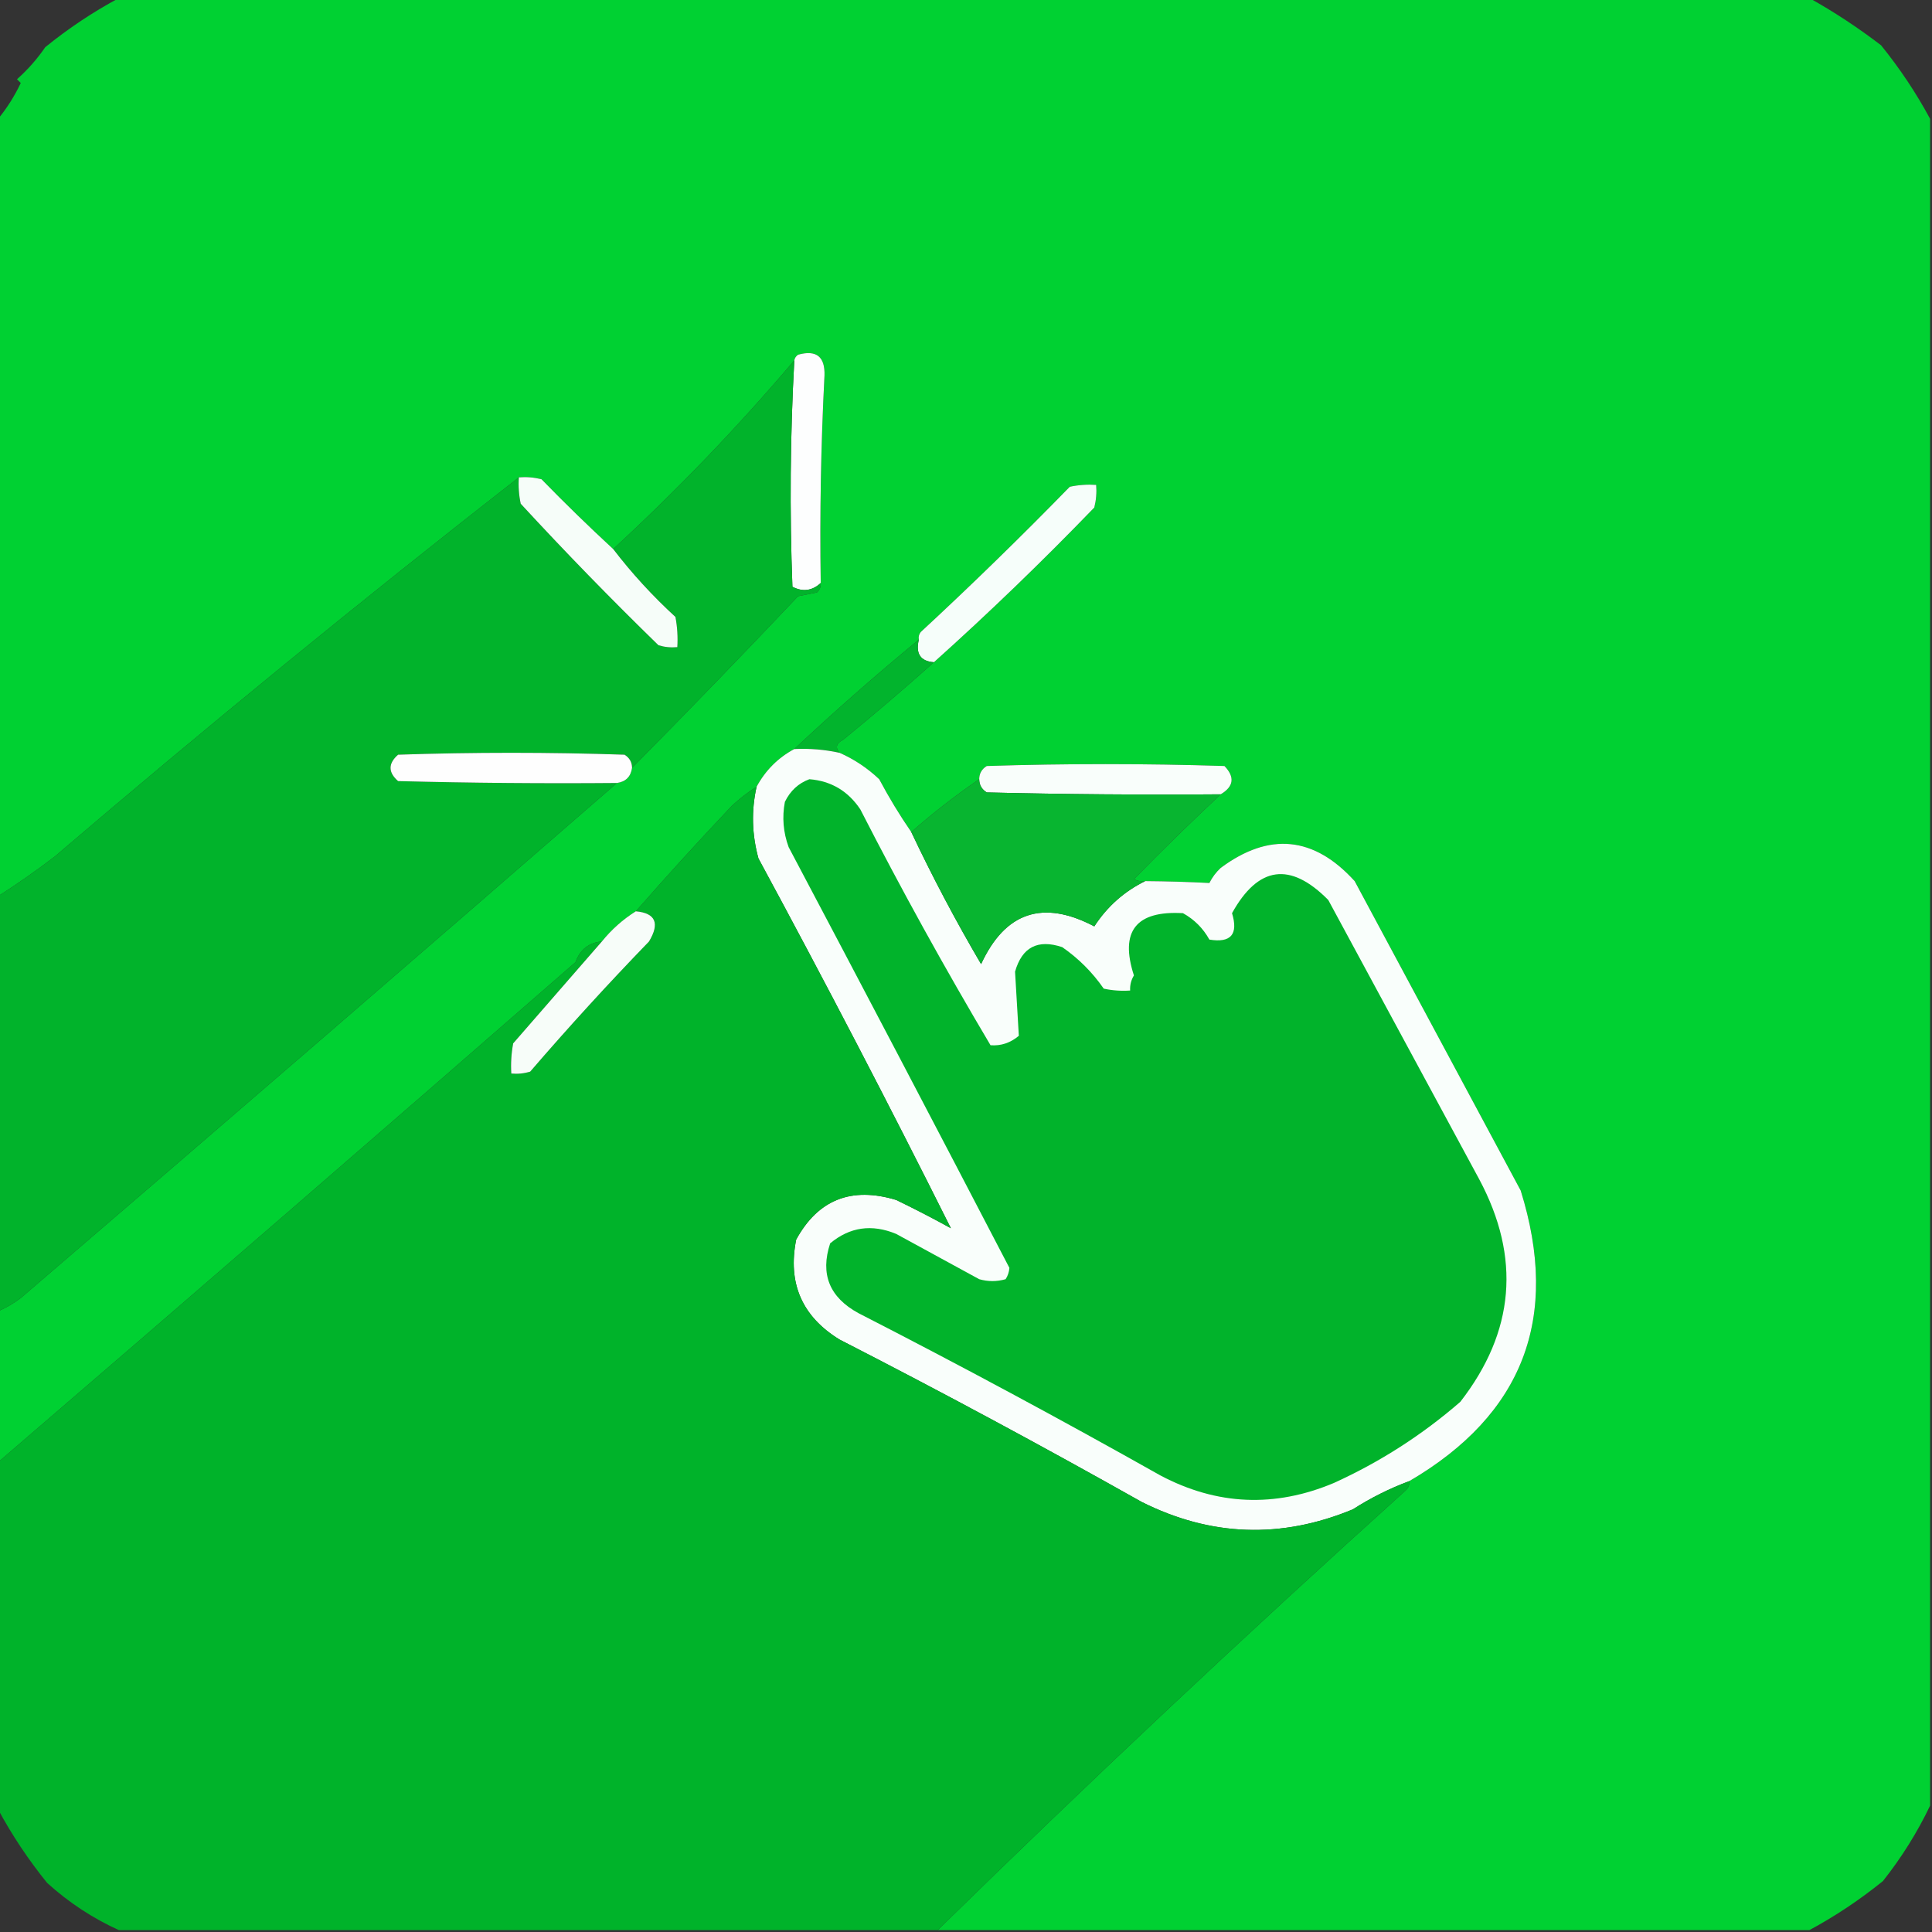
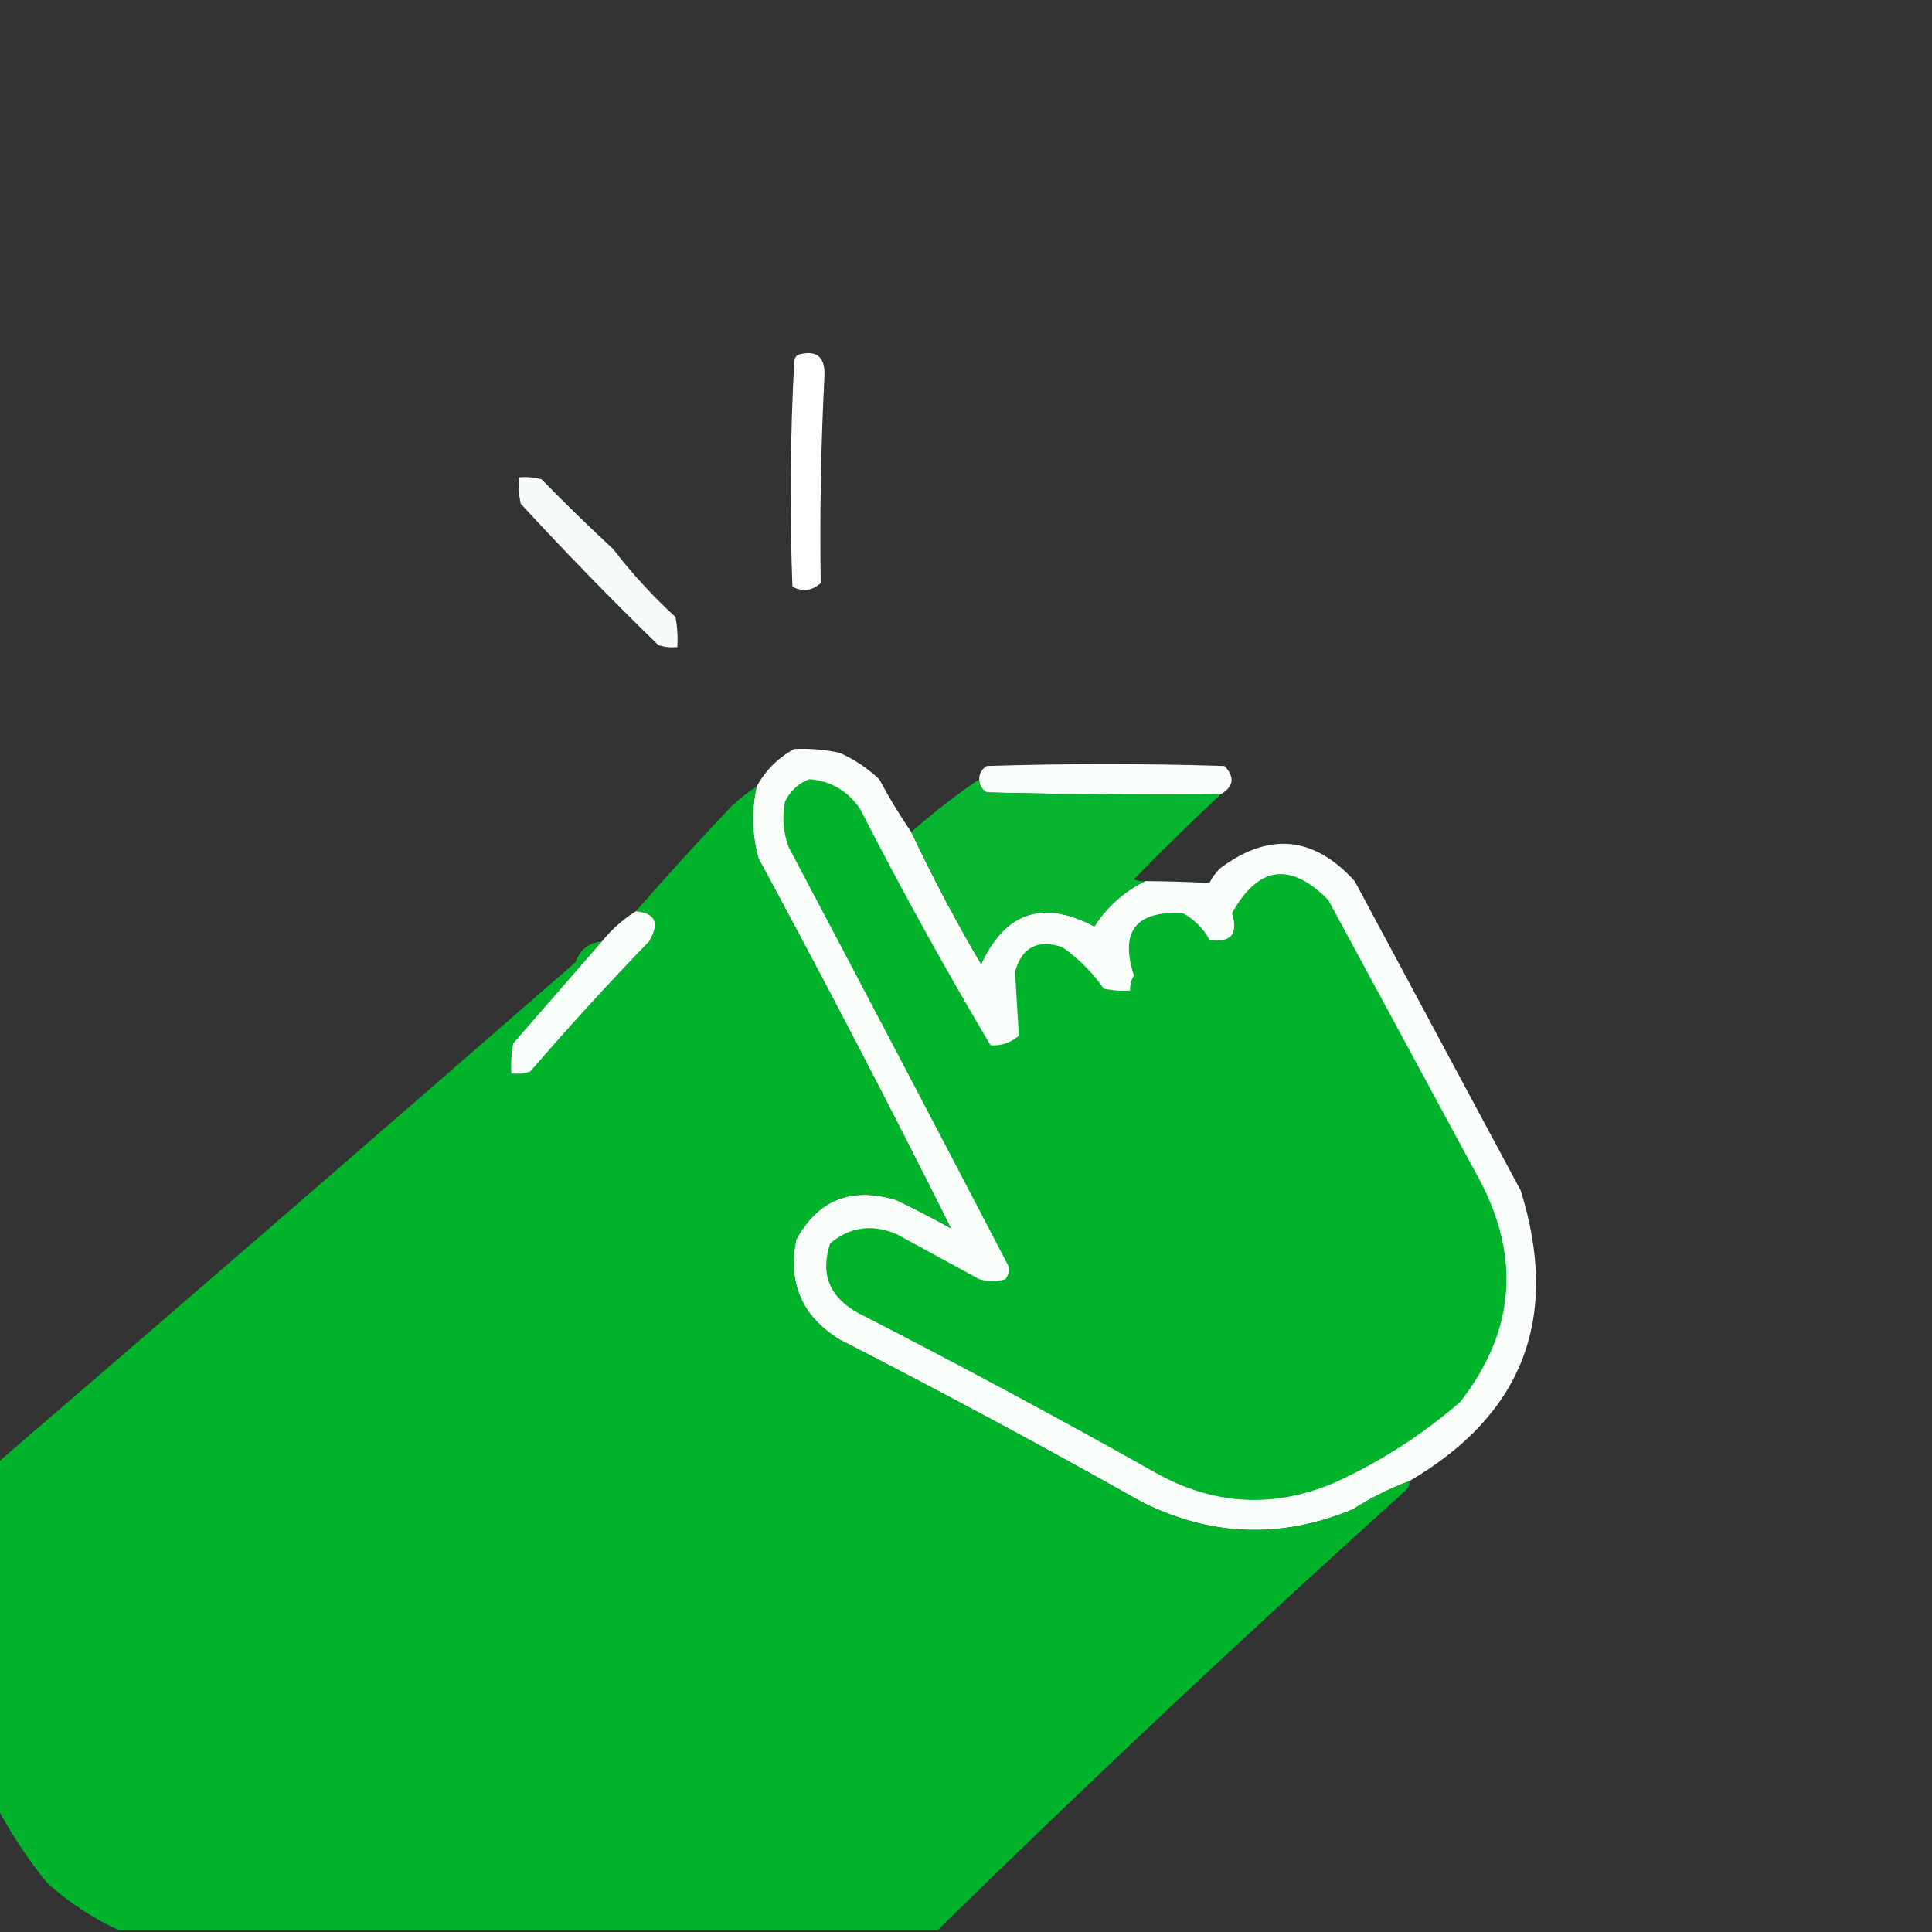
<svg xmlns="http://www.w3.org/2000/svg" version="1.1" width="512px" height="512px" style="shape-rendering:geometricPrecision; text-rendering:geometricPrecision; image-rendering:optimizeQuality; fill-rule:evenodd; clip-rule:evenodd">
  <rect width="100%" height="100%" fill="#333333" stroke="none" />
  <g>
-     <path style="opacity:0.999" fill="#00d132" d="M 31.5,-0.5 C 180.833,-0.5 330.167,-0.5 479.5,-0.5C 485.973,3.096 492.306,7.262 498.5,12C 503.489,18.169 507.822,24.669 511.5,31.5C 511.5,180.5 511.5,329.5 511.5,478.5C 508.122,485.574 503.955,492.241 499,498.5C 492.831,503.489 486.331,507.822 479.5,511.5C 402.5,511.5 325.5,511.5 248.5,511.5C 289.012,471.822 330.345,432.989 372.5,395C 373.252,394.329 373.586,393.496 373.5,392.5C 403.669,374.85 413.502,349.183 403,315.5C 388.333,288.167 373.667,260.833 359,233.5C 348.204,221.614 336.371,220.448 323.5,230C 322.257,231.154 321.257,232.488 320.5,234C 314.879,233.711 309.212,233.544 303.5,233.5C 302.448,233.649 301.448,233.483 300.5,233C 308.062,225.27 315.728,217.77 323.5,210.5C 326.973,208.437 327.306,205.937 324.5,203C 303.5,202.333 282.5,202.333 261.5,203C 260.177,203.816 259.511,204.983 259.5,206.5C 253.19,210.815 247.19,215.482 241.5,220.5C 238.441,216.063 235.608,211.397 233,206.5C 229.89,203.552 226.39,201.219 222.5,199.5C 221.294,198.12 221.627,196.953 223.5,196C 231.692,189.302 239.692,182.469 247.5,175.5C 262.102,162.4 276.268,148.734 290,134.5C 290.495,132.527 290.662,130.527 290.5,128.5C 288.143,128.337 285.81,128.503 283.5,129C 270.638,142.196 257.471,155.03 244,167.5C 243.536,168.094 243.369,168.761 243.5,169.5C 232.178,178.823 221.178,188.49 210.5,198.5C 206.194,200.806 202.861,204.139 200.5,208.5C 198.252,209.896 196.086,211.563 194,213.5C 185.271,222.724 176.771,232.057 168.5,241.5C 165.081,243.645 162.081,246.312 159.5,249.5C 156.07,249.786 153.736,251.62 152.5,255C 101.608,299.399 50.608,343.565 -0.5,387.5C -0.5,374.167 -0.5,360.833 -0.5,347.5C 1.595,346.588 3.595,345.421 5.5,344C 58.359,298.635 111.026,253.135 163.5,207.5C 165.833,207.167 167.167,205.833 167.5,203.5C 182.272,188.559 196.939,173.392 211.5,158C 213.167,157.667 214.833,157.333 216.5,157C 217.252,156.329 217.586,155.496 217.5,154.5C 217.219,136.149 217.553,117.816 218.5,99.5C 218.662,94.496 216.329,92.662 211.5,94C 210.944,94.383 210.611,94.883 210.5,95.5C 195.569,113.1 179.569,129.766 162.5,145.5C 156.035,139.536 149.702,133.369 143.5,127C 141.527,126.505 139.527,126.338 137.5,126.5C 95.827,159.027 54.827,192.527 14.5,227C 9.602,230.745 4.602,234.245 -0.5,237.5C -0.5,168.833 -0.5,100.167 -0.5,31.5C 1.85,28.651 3.85,25.485 5.5,22C 5.167,21.667 4.833,21.333 4.5,21C 7.314,18.515 9.814,15.681 12,12.5C 18.123,7.528 24.623,3.194 31.5,-0.5 Z" />
-   </g>
+     </g>
  <g>
    <path style="opacity:0.004" fill="#00d132" d="M 13.5,5.5 C 14.833,6.167 14.833,6.167 13.5,5.5 Z" />
  </g>
  <g>
    <path style="opacity:1" fill="#fdfefe" d="M 217.5,154.5 C 215.243,156.584 212.743,156.917 210,155.5C 209.241,135.483 209.408,115.483 210.5,95.5C 210.611,94.883 210.944,94.383 211.5,94C 216.329,92.662 218.662,94.496 218.5,99.5C 217.553,117.816 217.219,136.149 217.5,154.5 Z" />
  </g>
  <g>
-     <path style="opacity:1" fill="#01b32b" d="M 210.5,95.5 C 209.408,115.483 209.241,135.483 210,155.5C 212.743,156.917 215.243,156.584 217.5,154.5C 217.586,155.496 217.252,156.329 216.5,157C 214.833,157.333 213.167,157.667 211.5,158C 196.939,173.392 182.272,188.559 167.5,203.5C 167.489,201.983 166.823,200.816 165.5,200C 145.5,199.333 125.5,199.333 105.5,200C 102.833,202.333 102.833,204.667 105.5,207C 124.83,207.5 144.164,207.667 163.5,207.5C 111.026,253.135 58.359,298.635 5.5,344C 3.595,345.421 1.595,346.588 -0.5,347.5C -0.5,310.833 -0.5,274.167 -0.5,237.5C 4.602,234.245 9.602,230.745 14.5,227C 54.827,192.527 95.827,159.027 137.5,126.5C 137.337,128.857 137.503,131.19 138,133.5C 149.804,146.304 161.97,158.804 174.5,171C 176.134,171.494 177.801,171.66 179.5,171.5C 179.664,168.813 179.497,166.146 179,163.5C 172.925,157.93 167.425,151.93 162.5,145.5C 179.569,129.766 195.569,113.1 210.5,95.5 Z" />
-   </g>
+     </g>
  <g>
    <path style="opacity:1" fill="#f6fdf9" d="M 137.5,126.5 C 139.527,126.338 141.527,126.505 143.5,127C 149.702,133.369 156.035,139.536 162.5,145.5C 167.425,151.93 172.925,157.93 179,163.5C 179.497,166.146 179.664,168.813 179.5,171.5C 177.801,171.66 176.134,171.494 174.5,171C 161.97,158.804 149.804,146.304 138,133.5C 137.503,131.19 137.337,128.857 137.5,126.5 Z" />
  </g>
  <g>
-     <path style="opacity:1" fill="#f6fefa" d="M 247.5,175.5 C 243.932,175.241 242.599,173.241 243.5,169.5C 243.369,168.761 243.536,168.094 244,167.5C 257.471,155.03 270.638,142.196 283.5,129C 285.81,128.503 288.143,128.337 290.5,128.5C 290.662,130.527 290.495,132.527 290,134.5C 276.268,148.734 262.102,162.4 247.5,175.5 Z" />
-   </g>
+     </g>
  <g>
-     <path style="opacity:1" fill="#02b42d" d="M 243.5,169.5 C 242.599,173.241 243.932,175.241 247.5,175.5C 239.692,182.469 231.692,189.302 223.5,196C 221.627,196.953 221.294,198.12 222.5,199.5C 218.566,198.64 214.566,198.307 210.5,198.5C 221.178,188.49 232.178,178.823 243.5,169.5 Z" />
-   </g>
+     </g>
  <g>
-     <path style="opacity:1" fill="#fefefe" d="M 167.5,203.5 C 167.167,205.833 165.833,207.167 163.5,207.5C 144.164,207.667 124.83,207.5 105.5,207C 102.833,204.667 102.833,202.333 105.5,200C 125.5,199.333 145.5,199.333 165.5,200C 166.823,200.816 167.489,201.983 167.5,203.5 Z" />
-   </g>
+     </g>
  <g>
    <path style="opacity:1" fill="#f9fefb" d="M 210.5,198.5 C 214.566,198.307 218.566,198.64 222.5,199.5C 226.39,201.219 229.89,203.552 233,206.5C 235.608,211.397 238.441,216.063 241.5,220.5C 247.117,232.398 253.284,244.064 260,255.5C 266.387,241.68 276.387,238.347 290,245.5C 293.433,240.23 297.933,236.23 303.5,233.5C 309.212,233.544 314.879,233.711 320.5,234C 321.257,232.488 322.257,231.154 323.5,230C 336.371,220.448 348.204,221.614 359,233.5C 373.667,260.833 388.333,288.167 403,315.5C 413.502,349.183 403.669,374.85 373.5,392.5C 368.243,394.462 363.243,396.962 358.5,400C 339.491,407.876 320.824,407.209 302.5,398C 276.152,383.158 249.485,368.825 222.5,355C 212.526,348.882 208.693,340.048 211,328.5C 216.796,317.911 225.629,314.411 237.5,318C 242.38,320.357 247.214,322.857 252,325.5C 235.596,292.697 218.596,260.03 201,227.5C 199.254,221.17 199.088,214.837 200.5,208.5C 202.861,204.139 206.194,200.806 210.5,198.5 Z" />
  </g>
  <g>
    <path style="opacity:1" fill="#f9fefb" d="M 323.5,210.5 C 302.831,210.667 282.164,210.5 261.5,210C 260.177,209.184 259.511,208.017 259.5,206.5C 259.511,204.983 260.177,203.816 261.5,203C 282.5,202.333 303.5,202.333 324.5,203C 327.306,205.937 326.973,208.437 323.5,210.5 Z" />
  </g>
  <g>
    <path style="opacity:1" fill="#01b32b" d="M 214.5,206.5 C 220.252,206.963 224.752,209.629 228,214.5C 238.866,235.735 250.366,256.569 262.5,277C 265.269,277.21 267.769,276.377 270,274.5C 269.667,268.833 269.333,263.167 269,257.5C 270.846,251.005 275.012,248.838 281.5,251C 285.833,254 289.5,257.667 292.5,262C 294.81,262.497 297.143,262.663 299.5,262.5C 299.421,261.07 299.754,259.736 300.5,258.5C 296.71,246.778 301.044,241.278 313.5,242C 316.5,243.667 318.833,246 320.5,249C 326.205,249.942 328.205,247.609 326.5,242C 333.436,229.483 341.936,228.316 352,238.5C 365.333,263.167 378.667,287.833 392,312.5C 403.091,333.258 401.424,352.924 387,371.5C 376.886,380.275 365.72,387.442 353.5,393C 337.813,399.598 322.479,398.931 307.5,391C 281.152,376.158 254.485,361.825 227.5,348C 219.819,343.819 217.319,337.652 220,329.5C 225.206,325.158 231.04,324.325 237.5,327C 244.833,331 252.167,335 259.5,339C 261.833,339.667 264.167,339.667 266.5,339C 267.081,338.107 267.415,337.107 267.5,336C 248.156,298.814 228.656,261.648 209,224.5C 207.566,220.594 207.233,216.594 208,212.5C 209.436,209.558 211.603,207.558 214.5,206.5 Z" />
  </g>
  <g>
    <path style="opacity:1" fill="#08b530" d="M 259.5,206.5 C 259.511,208.017 260.177,209.184 261.5,210C 282.164,210.5 302.831,210.667 323.5,210.5C 315.728,217.77 308.062,225.27 300.5,233C 301.448,233.483 302.448,233.649 303.5,233.5C 297.933,236.23 293.433,240.23 290,245.5C 276.387,238.347 266.387,241.68 260,255.5C 253.284,244.064 247.117,232.398 241.5,220.5C 247.19,215.482 253.19,210.815 259.5,206.5 Z" />
  </g>
  <g>
    <path style="opacity:1" fill="#00b32a" d="M 200.5,208.5 C 199.088,214.837 199.254,221.17 201,227.5C 218.596,260.03 235.596,292.697 252,325.5C 247.214,322.857 242.38,320.357 237.5,318C 225.629,314.411 216.796,317.911 211,328.5C 208.693,340.048 212.526,348.882 222.5,355C 249.485,368.825 276.152,383.158 302.5,398C 320.824,407.209 339.491,407.876 358.5,400C 363.243,396.962 368.243,394.462 373.5,392.5C 373.586,393.496 373.252,394.329 372.5,395C 330.345,432.989 289.012,471.822 248.5,511.5C 176.167,511.5 103.833,511.5 31.5,511.5C 24.581,508.364 18.247,504.197 12.5,499C 7.511,492.831 3.178,486.331 -0.5,479.5C -0.5,448.833 -0.5,418.167 -0.5,387.5C 50.608,343.565 101.608,299.399 152.5,255C 153.736,251.62 156.07,249.786 159.5,249.5C 151.674,258.469 143.841,267.469 136,276.5C 135.503,279.146 135.336,281.813 135.5,284.5C 137.199,284.66 138.866,284.494 140.5,284C 150.65,272.216 161.15,260.716 172,249.5C 174.903,244.657 173.737,241.99 168.5,241.5C 176.771,232.057 185.271,222.724 194,213.5C 196.086,211.563 198.252,209.896 200.5,208.5 Z" />
  </g>
  <g>
    <path style="opacity:1" fill="#f7fdf9" d="M 168.5,241.5 C 173.737,241.99 174.903,244.657 172,249.5C 161.15,260.716 150.65,272.216 140.5,284C 138.866,284.494 137.199,284.66 135.5,284.5C 135.336,281.813 135.503,279.146 136,276.5C 143.841,267.469 151.674,258.469 159.5,249.5C 162.081,246.312 165.081,243.645 168.5,241.5 Z" />
  </g>
</svg>